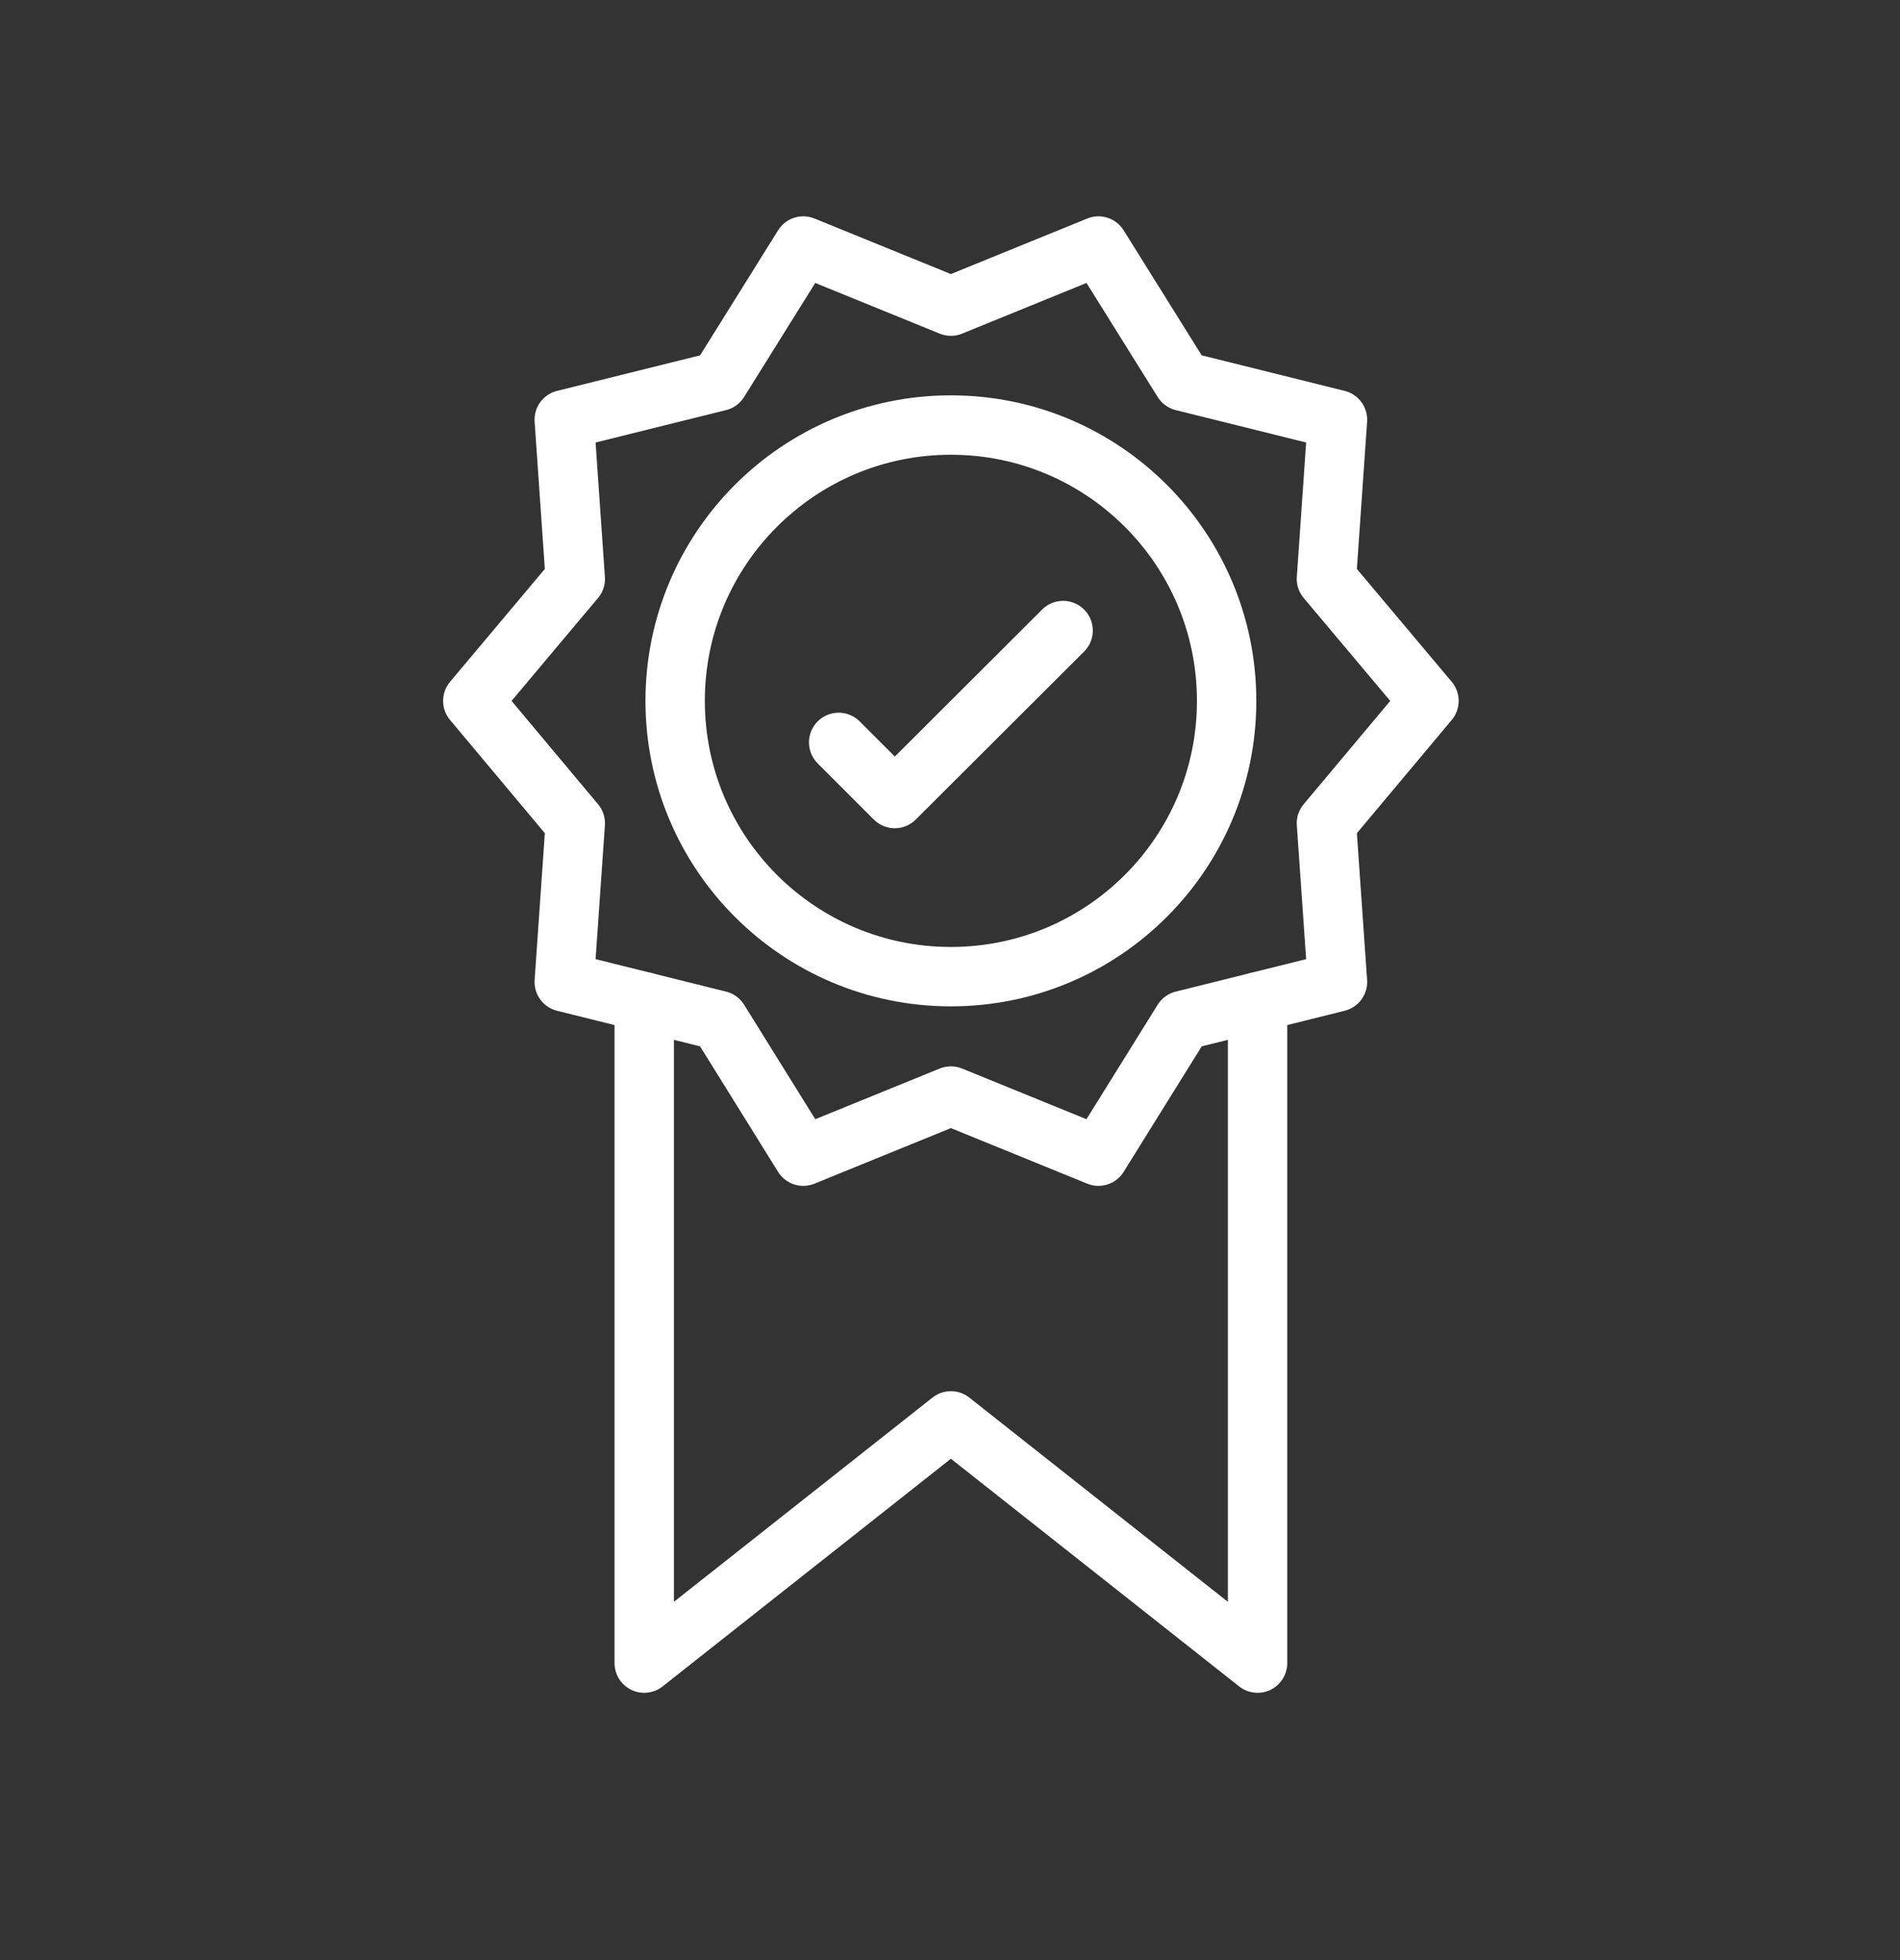
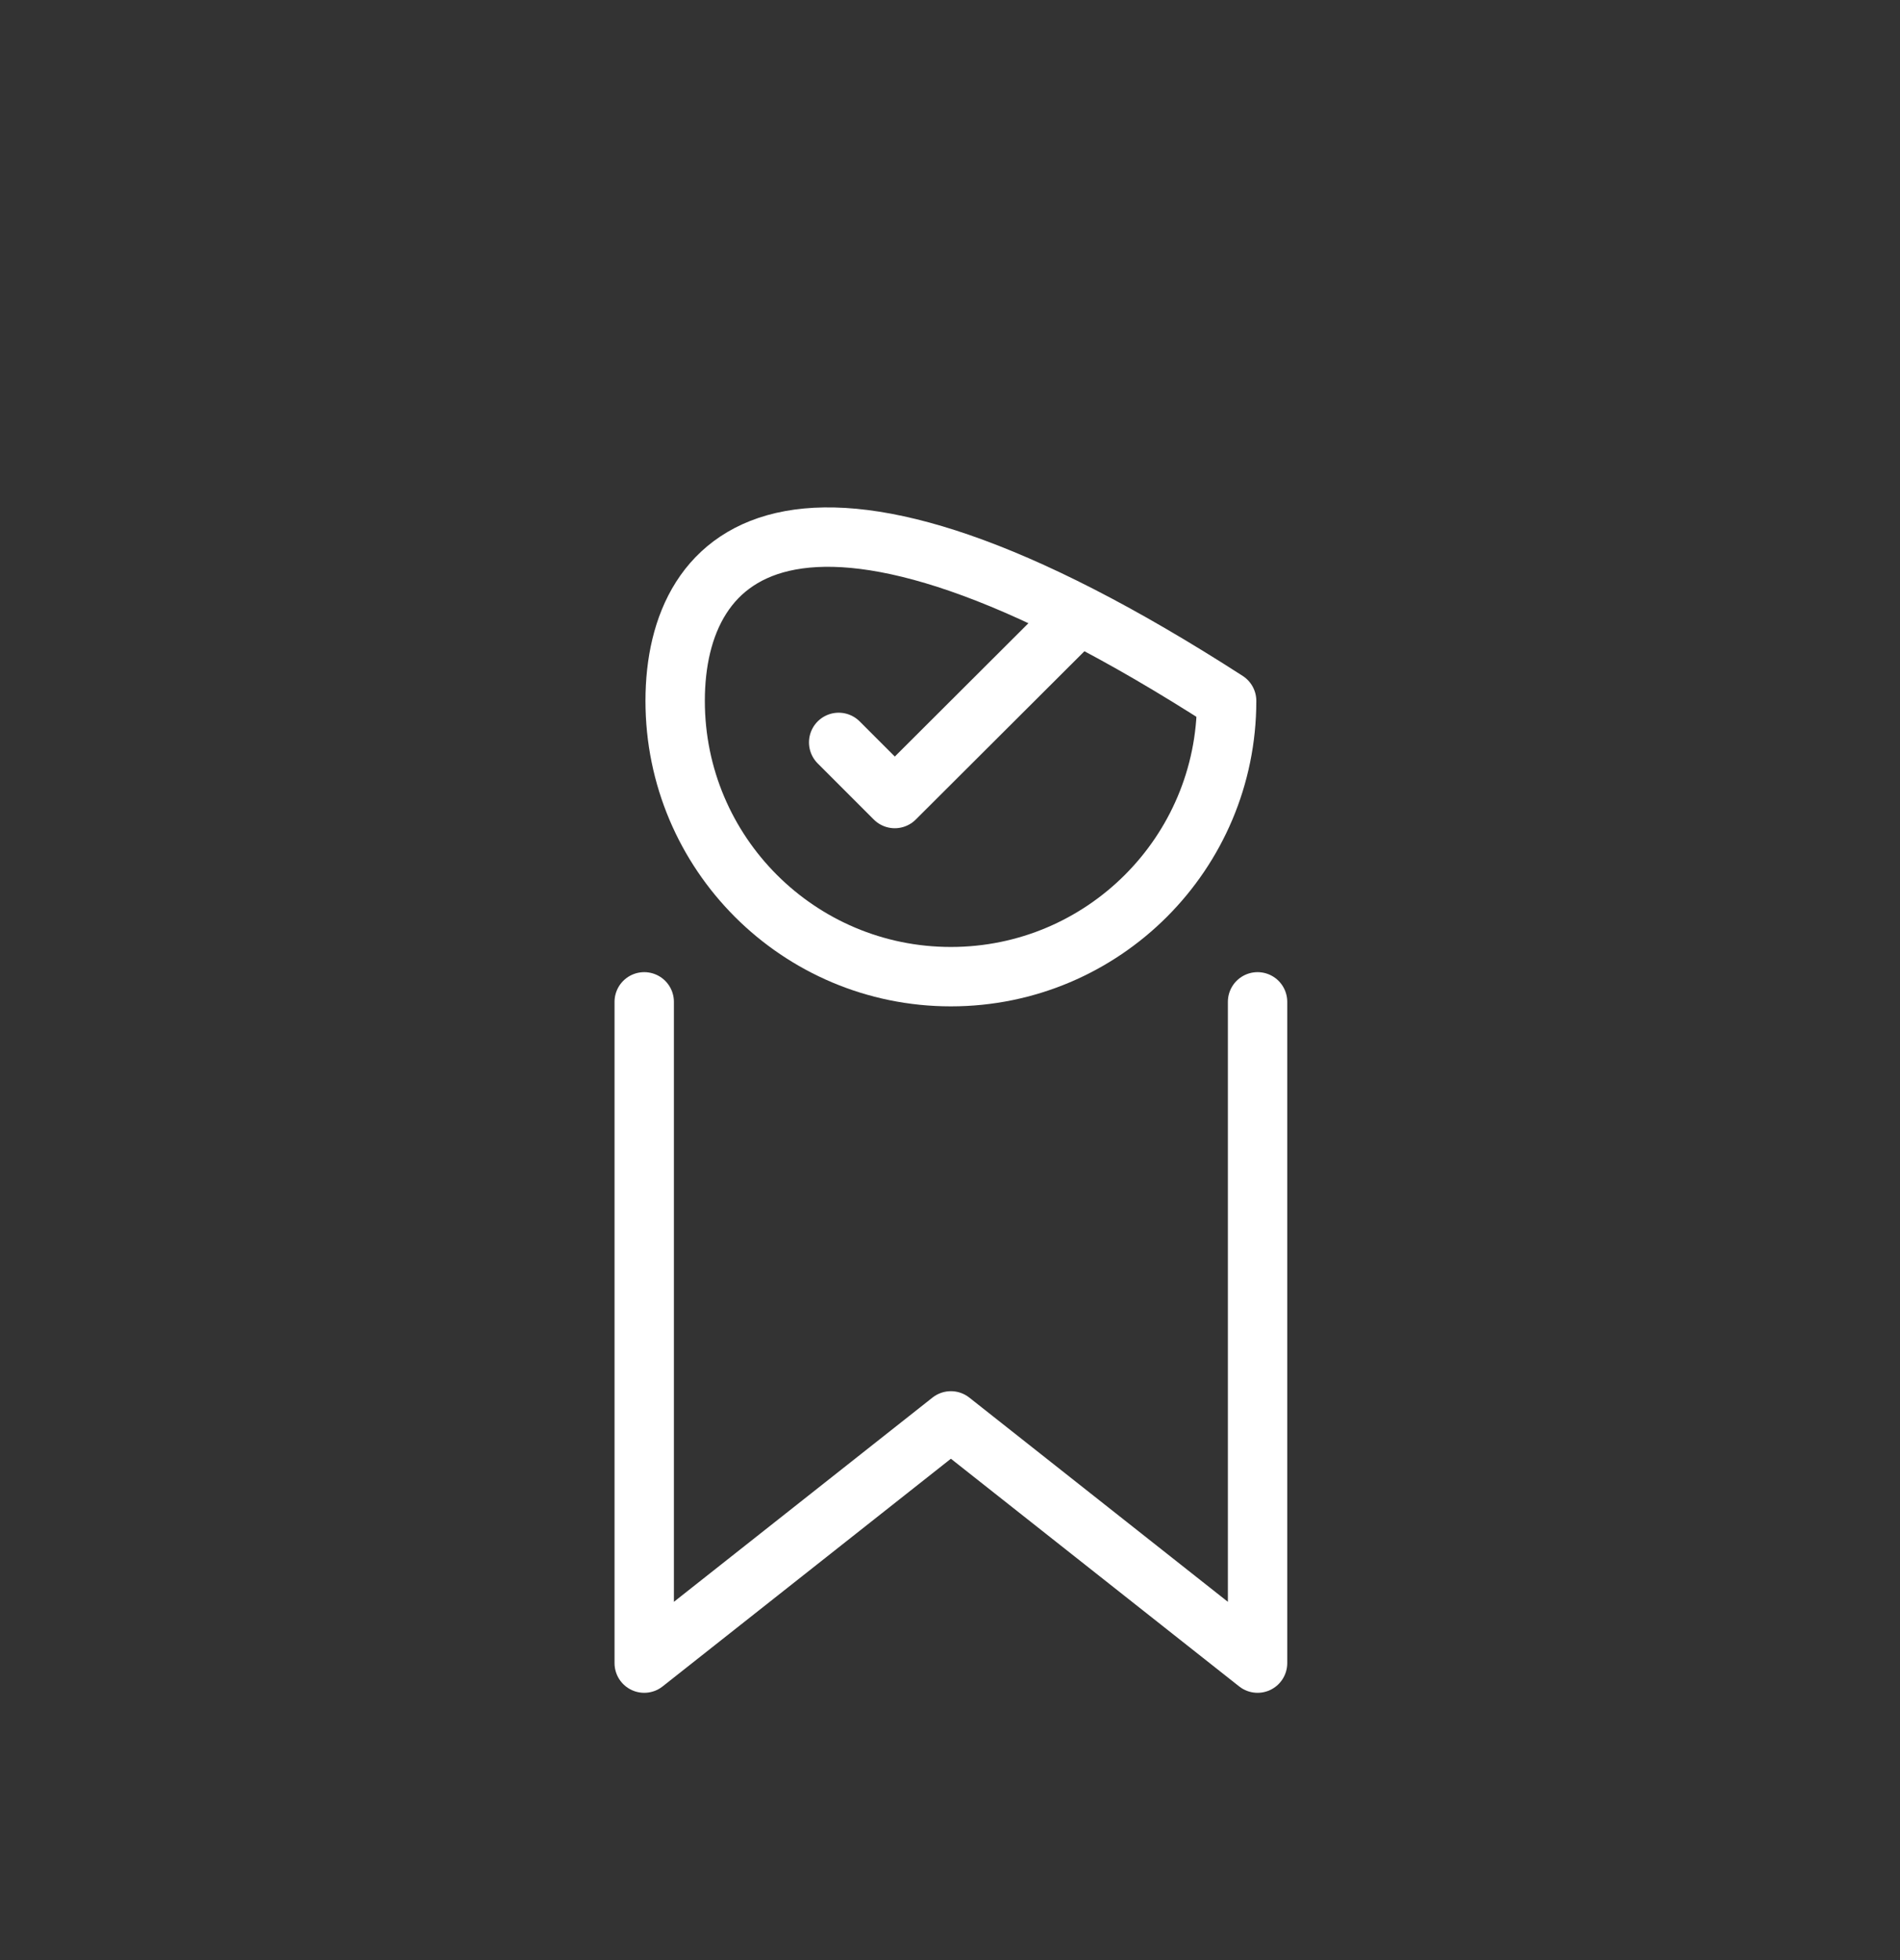
<svg xmlns="http://www.w3.org/2000/svg" width="32" height="33" viewBox="0 0 32 33" fill="none">
  <rect x="0" y="0" width="32" height="33" fill="#333333" stroke="none" />
  <path d="M21.18 16.867V28L16.015 23.922L10.85 28V16.867" stroke="white" stroke-miterlimit="10" stroke-linecap="round" stroke-linejoin="round" />
-   <path d="M7.963 11.8L9.689 9.746L9.503 7.066L12.108 6.419L13.529 4.142L16.015 5.154L18.5 4.142L19.922 6.419L22.526 7.066L22.34 9.746L24.067 11.8L22.34 13.861L22.526 16.532L19.922 17.18L18.5 19.465L16.015 18.453L13.529 19.465L12.108 17.18L9.503 16.532L9.689 13.861L7.963 11.8Z" stroke="white" stroke-miterlimit="10" stroke-linecap="round" stroke-linejoin="round" />
  <path d="M14.125 12.499L15.07 13.444L17.905 10.616" stroke="white" stroke-miterlimit="10" stroke-linecap="round" stroke-linejoin="round" />
-   <path d="M16.015 16.443C18.58 16.443 20.659 14.364 20.659 11.8C20.659 9.235 18.58 7.156 16.015 7.156C13.45 7.156 11.371 9.235 11.371 11.8C11.371 14.364 13.45 16.443 16.015 16.443Z" stroke="white" stroke-miterlimit="10" stroke-linecap="round" stroke-linejoin="round" />
+   <path d="M16.015 16.443C18.58 16.443 20.659 14.364 20.659 11.8C13.45 7.156 11.371 9.235 11.371 11.8C11.371 14.364 13.45 16.443 16.015 16.443Z" stroke="white" stroke-miterlimit="10" stroke-linecap="round" stroke-linejoin="round" />
</svg>